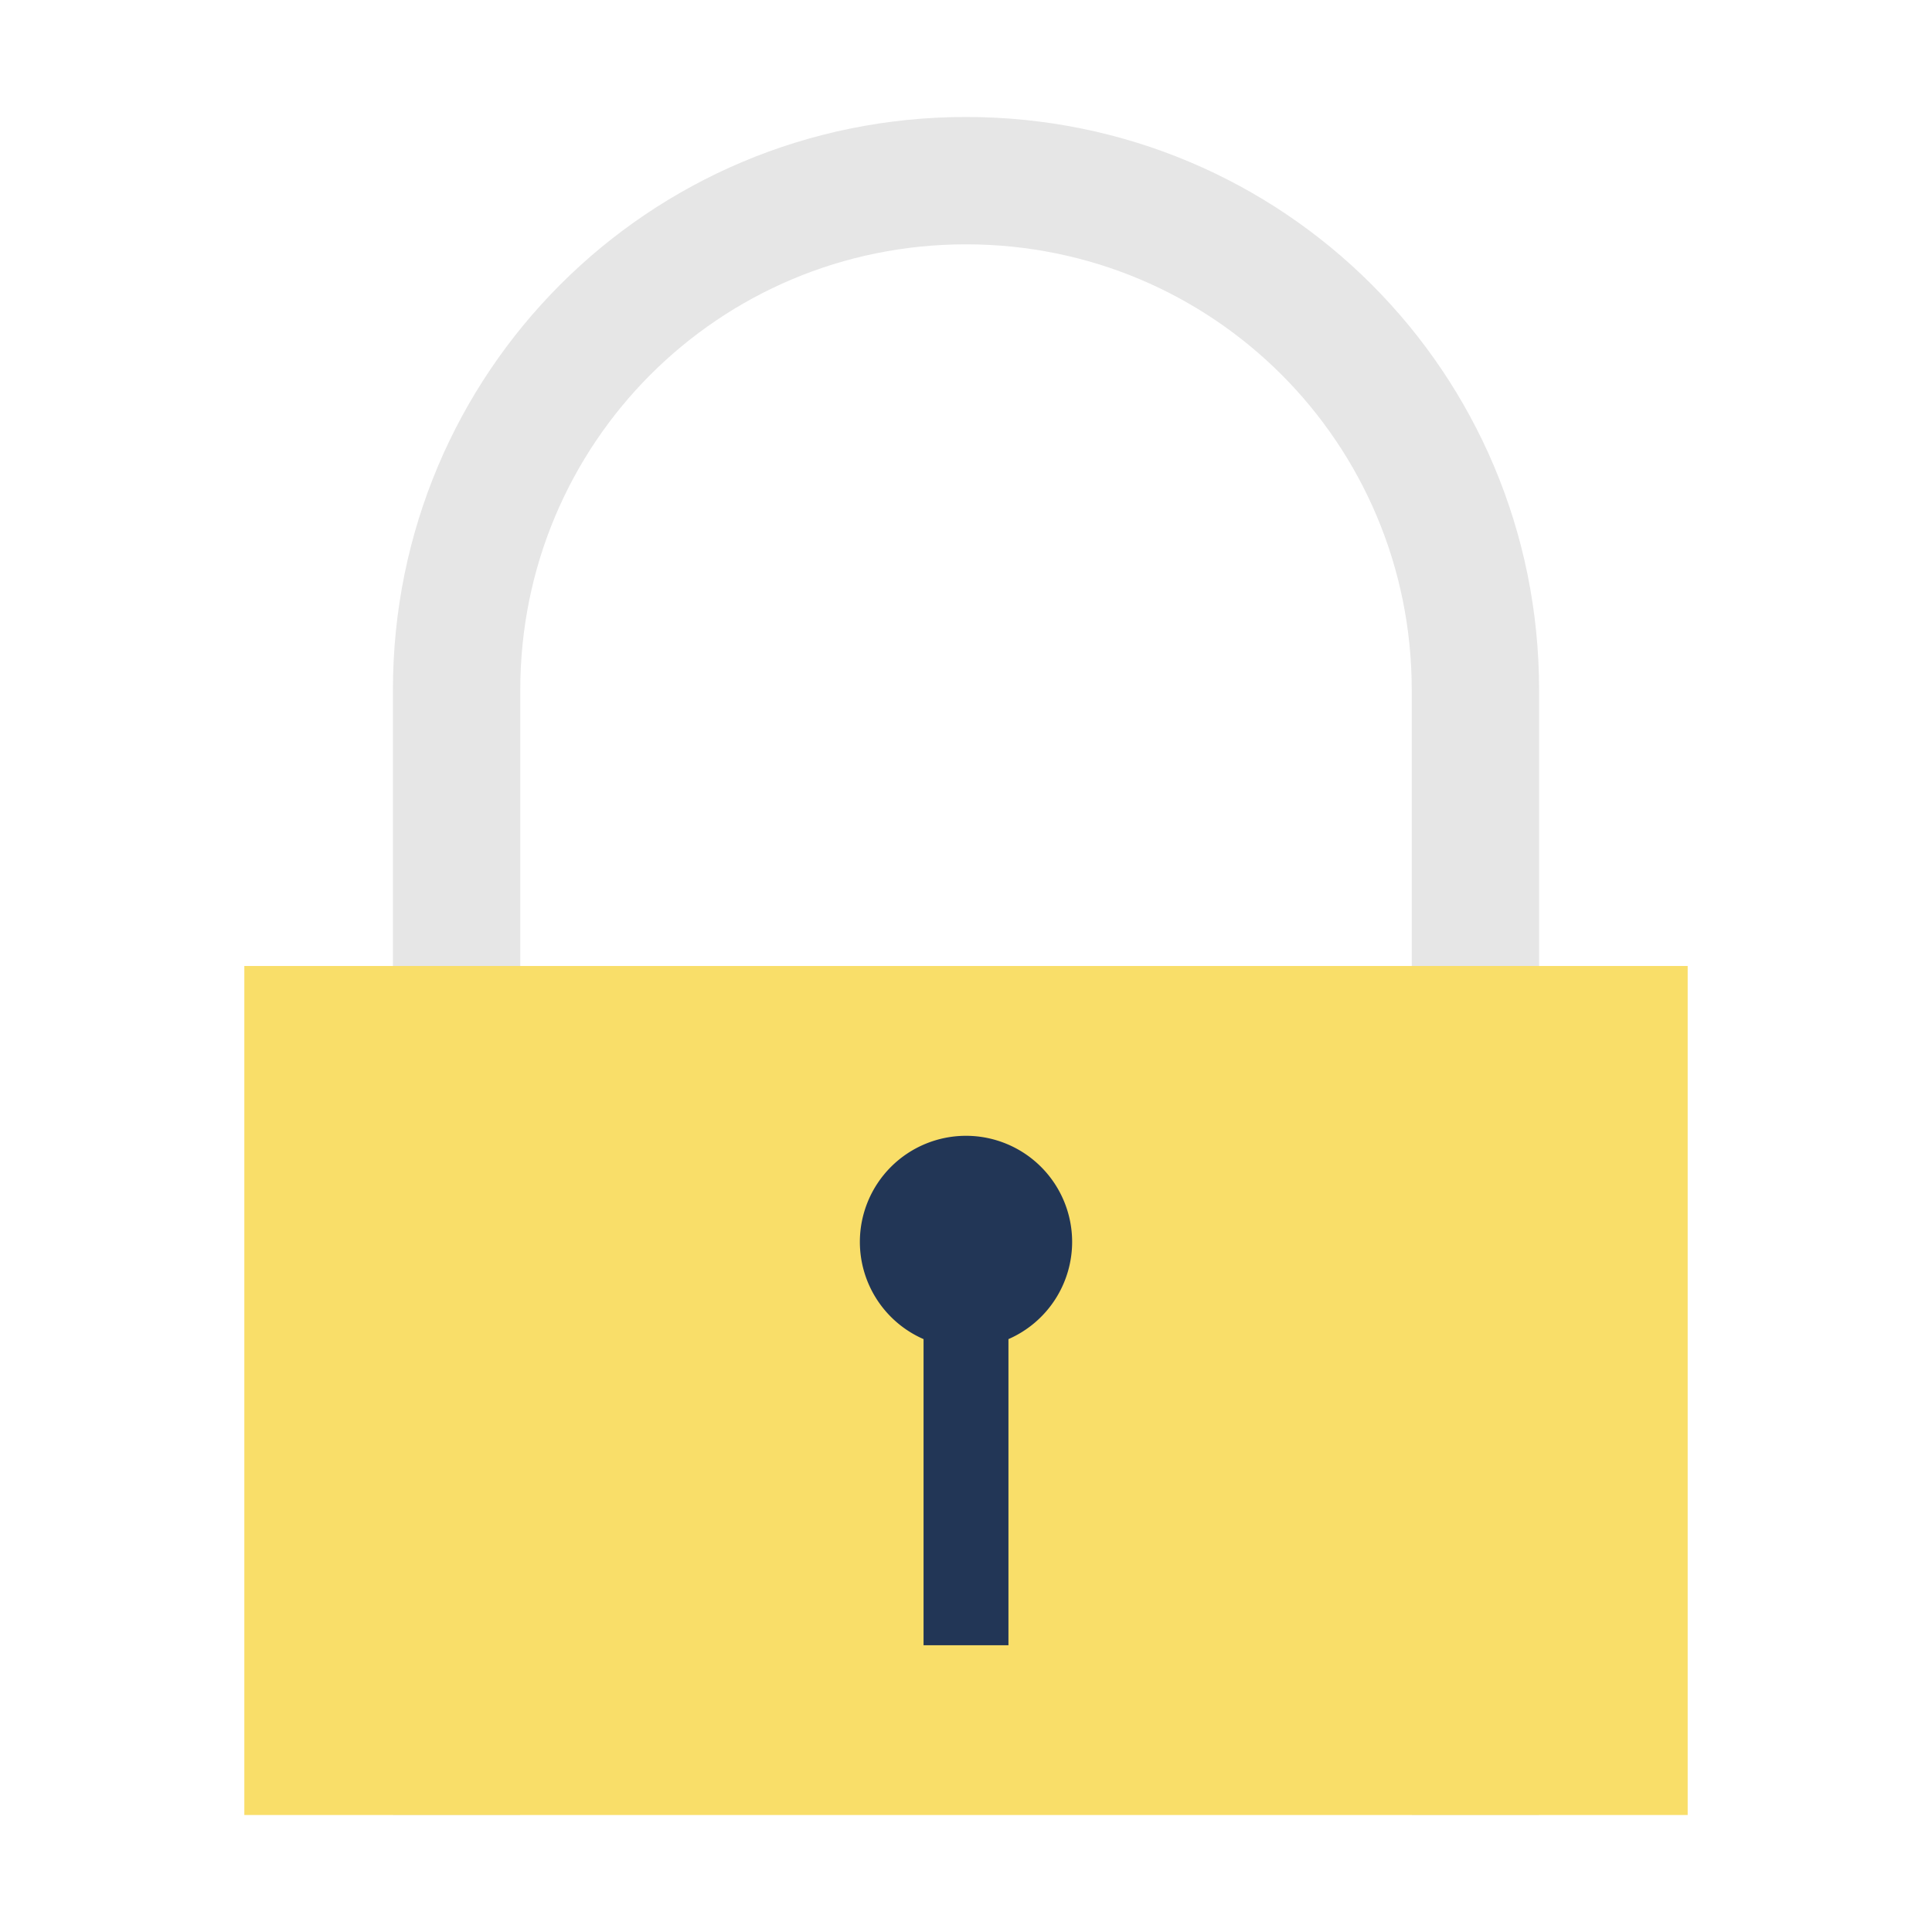
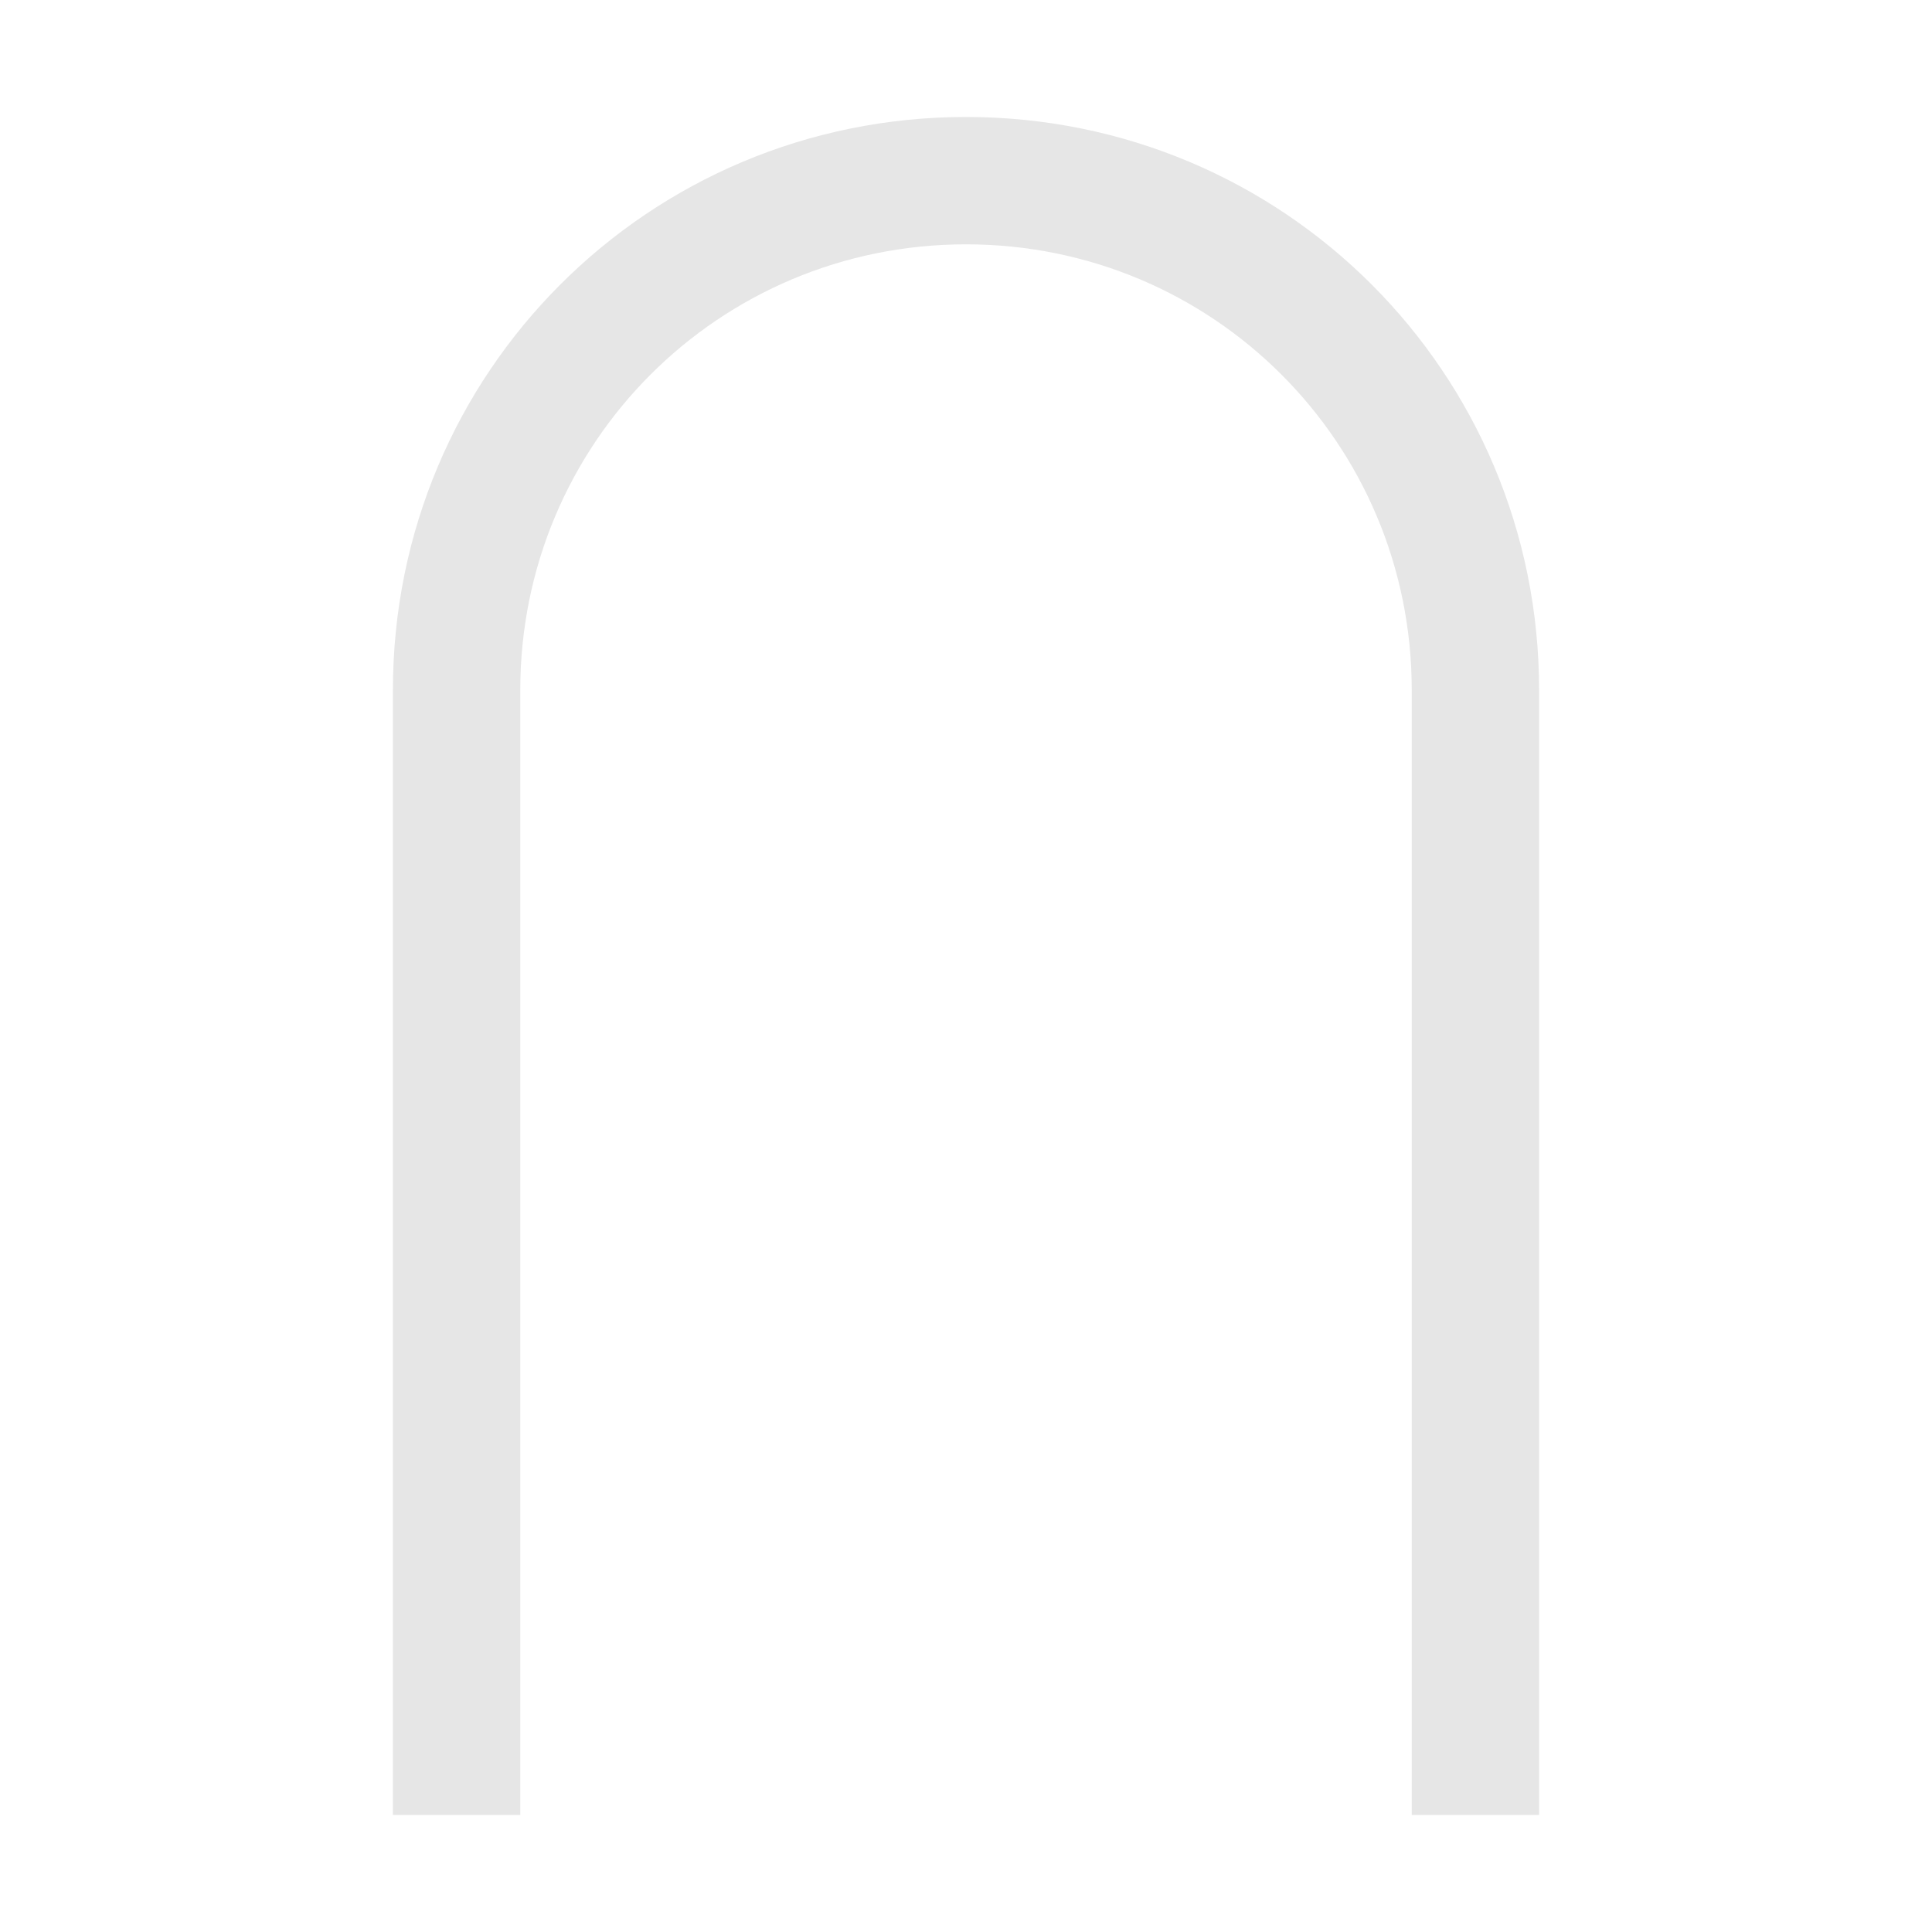
<svg xmlns="http://www.w3.org/2000/svg" xmlns:ns1="http://www.inkscape.org/namespaces/inkscape" xmlns:ns2="http://sodipodi.sourceforge.net/DTD/sodipodi-0.dtd" width="512" height="512" id="svg2" version="1.1" ns1:version="0.91+devel r" viewBox="0 0 144.498 144.498" ns2:docname="security-medium.svg">
  <defs id="defs4" />
  <ns2:namedview id="base" pagecolor="#ffffff" bordercolor="#666666" borderopacity="1.0" ns1:pageopacity="0" ns1:pageshadow="2" ns1:zoom="0.70710681" ns1:cx="-57.924886" ns1:cy="-83.573234" ns1:document-units="px" ns1:current-layer="layer1" showgrid="false" ns1:showpageshadow="false" borderlayer="true" units="px" fit-margin-top="0" fit-margin-left="0" fit-margin-right="0" fit-margin-bottom="0" showguides="true" ns1:window-width="1920" ns1:window-height="1025" ns1:window-x="0" ns1:window-y="29" ns1:window-maximized="1" />
  <g ns1:label="Capa 1" ns1:groupmode="layer" id="layer1" transform="translate(38.119,-266.894)">
    <path style="fill:#e6e6e6;fill-opacity:1;stroke:none;stroke-width:3.175" d="m 34.13,275.643 c -23.746,0 -42.862,19.116 -42.862,42.862 l 0,84.138 9.525,0 0,-84.138 c 0,-18.469 14.868,-33.337 33.337,-33.337 18.469,0 33.338,14.868 33.338,33.337 l 0,84.138 9.525,0 0,-84.138 c 0,-23.746 -19.117,-42.862 -42.863,-42.862 z" id="rect4122" ns1:connector-curvature="0" />
-     <rect style="fill:#f9de69;fill-opacity:1;stroke:none;stroke-width:11.25" id="rect4118" width="107.95" height="63.5" x="-19.845" y="-402.642" transform="scale(1,-1)" />
-     <path style="fill:#223656;fill-opacity:1;stroke:none;stroke-width:3.175" d="m 34.13,351.843 a 7.938,7.938 0 0 0 -7.938,7.938 7.938,7.938 0 0 0 4.763,7.268 l 0,22.895 6.35,0 0,-22.895 a 7.938,7.938 0 0 0 4.763,-7.268 7.938,7.938 0 0 0 -7.938,-7.938 z" id="path4135" ns1:connector-curvature="0" />
  </g>
</svg>